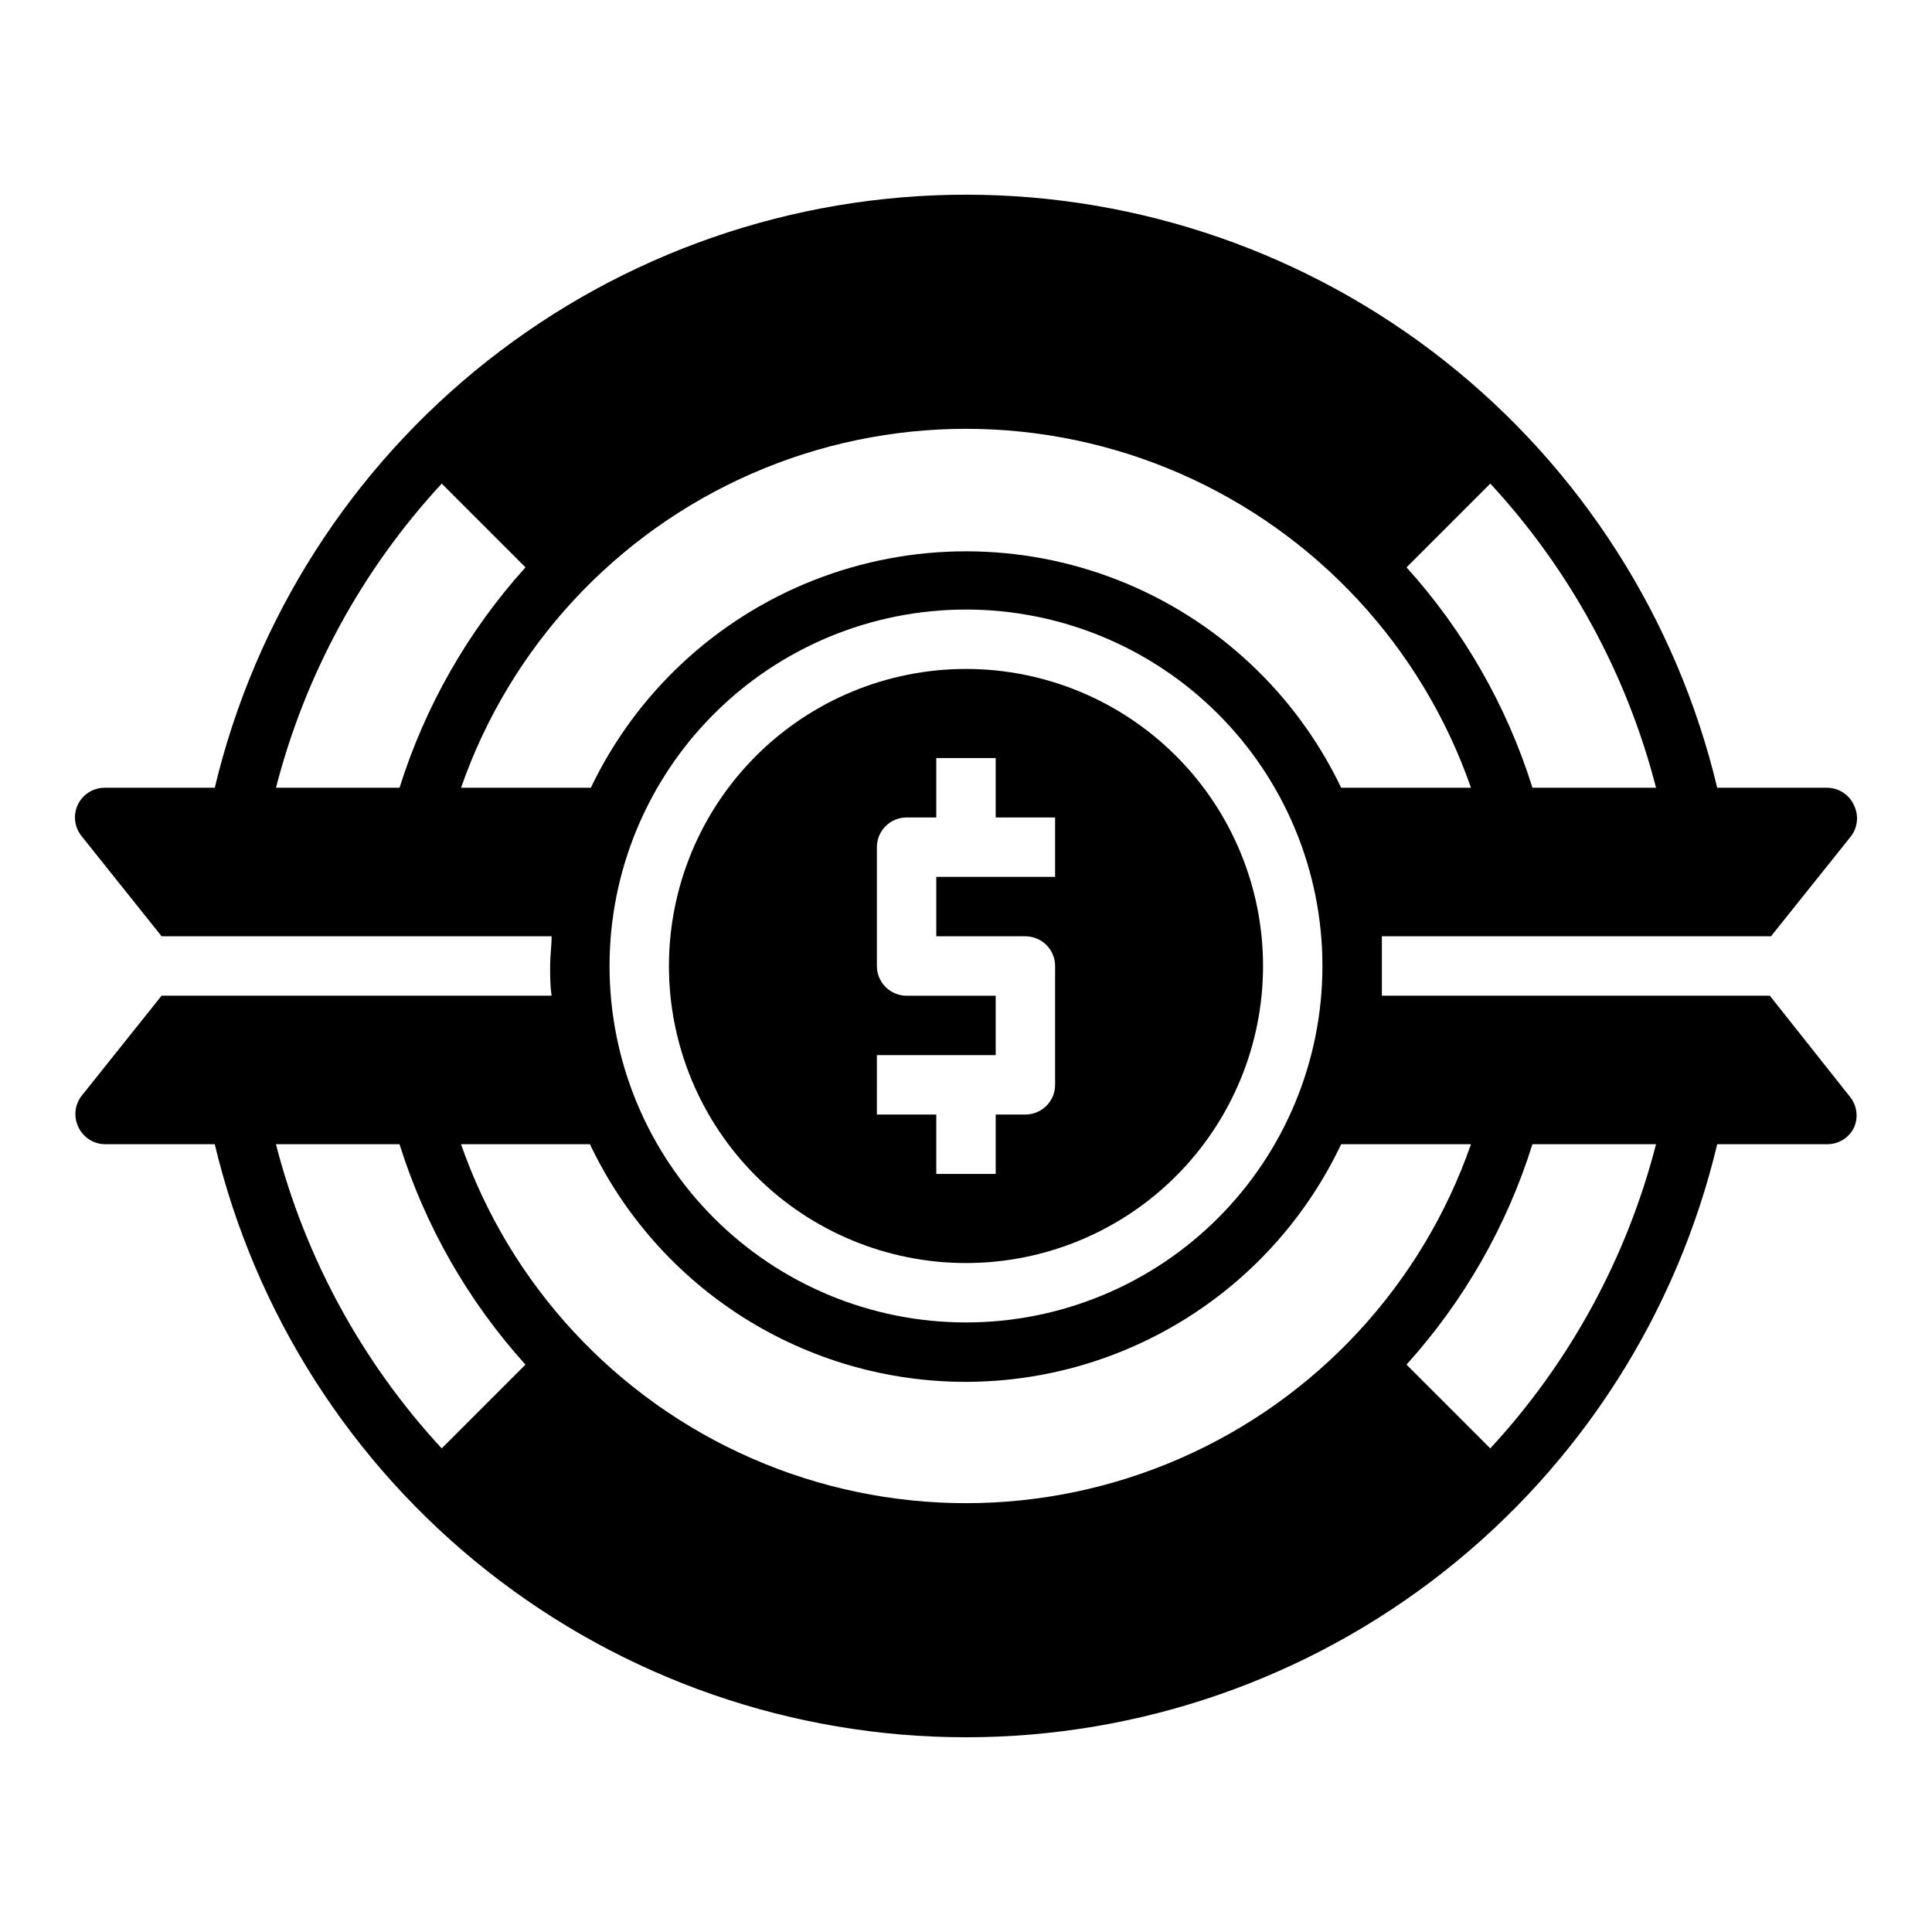
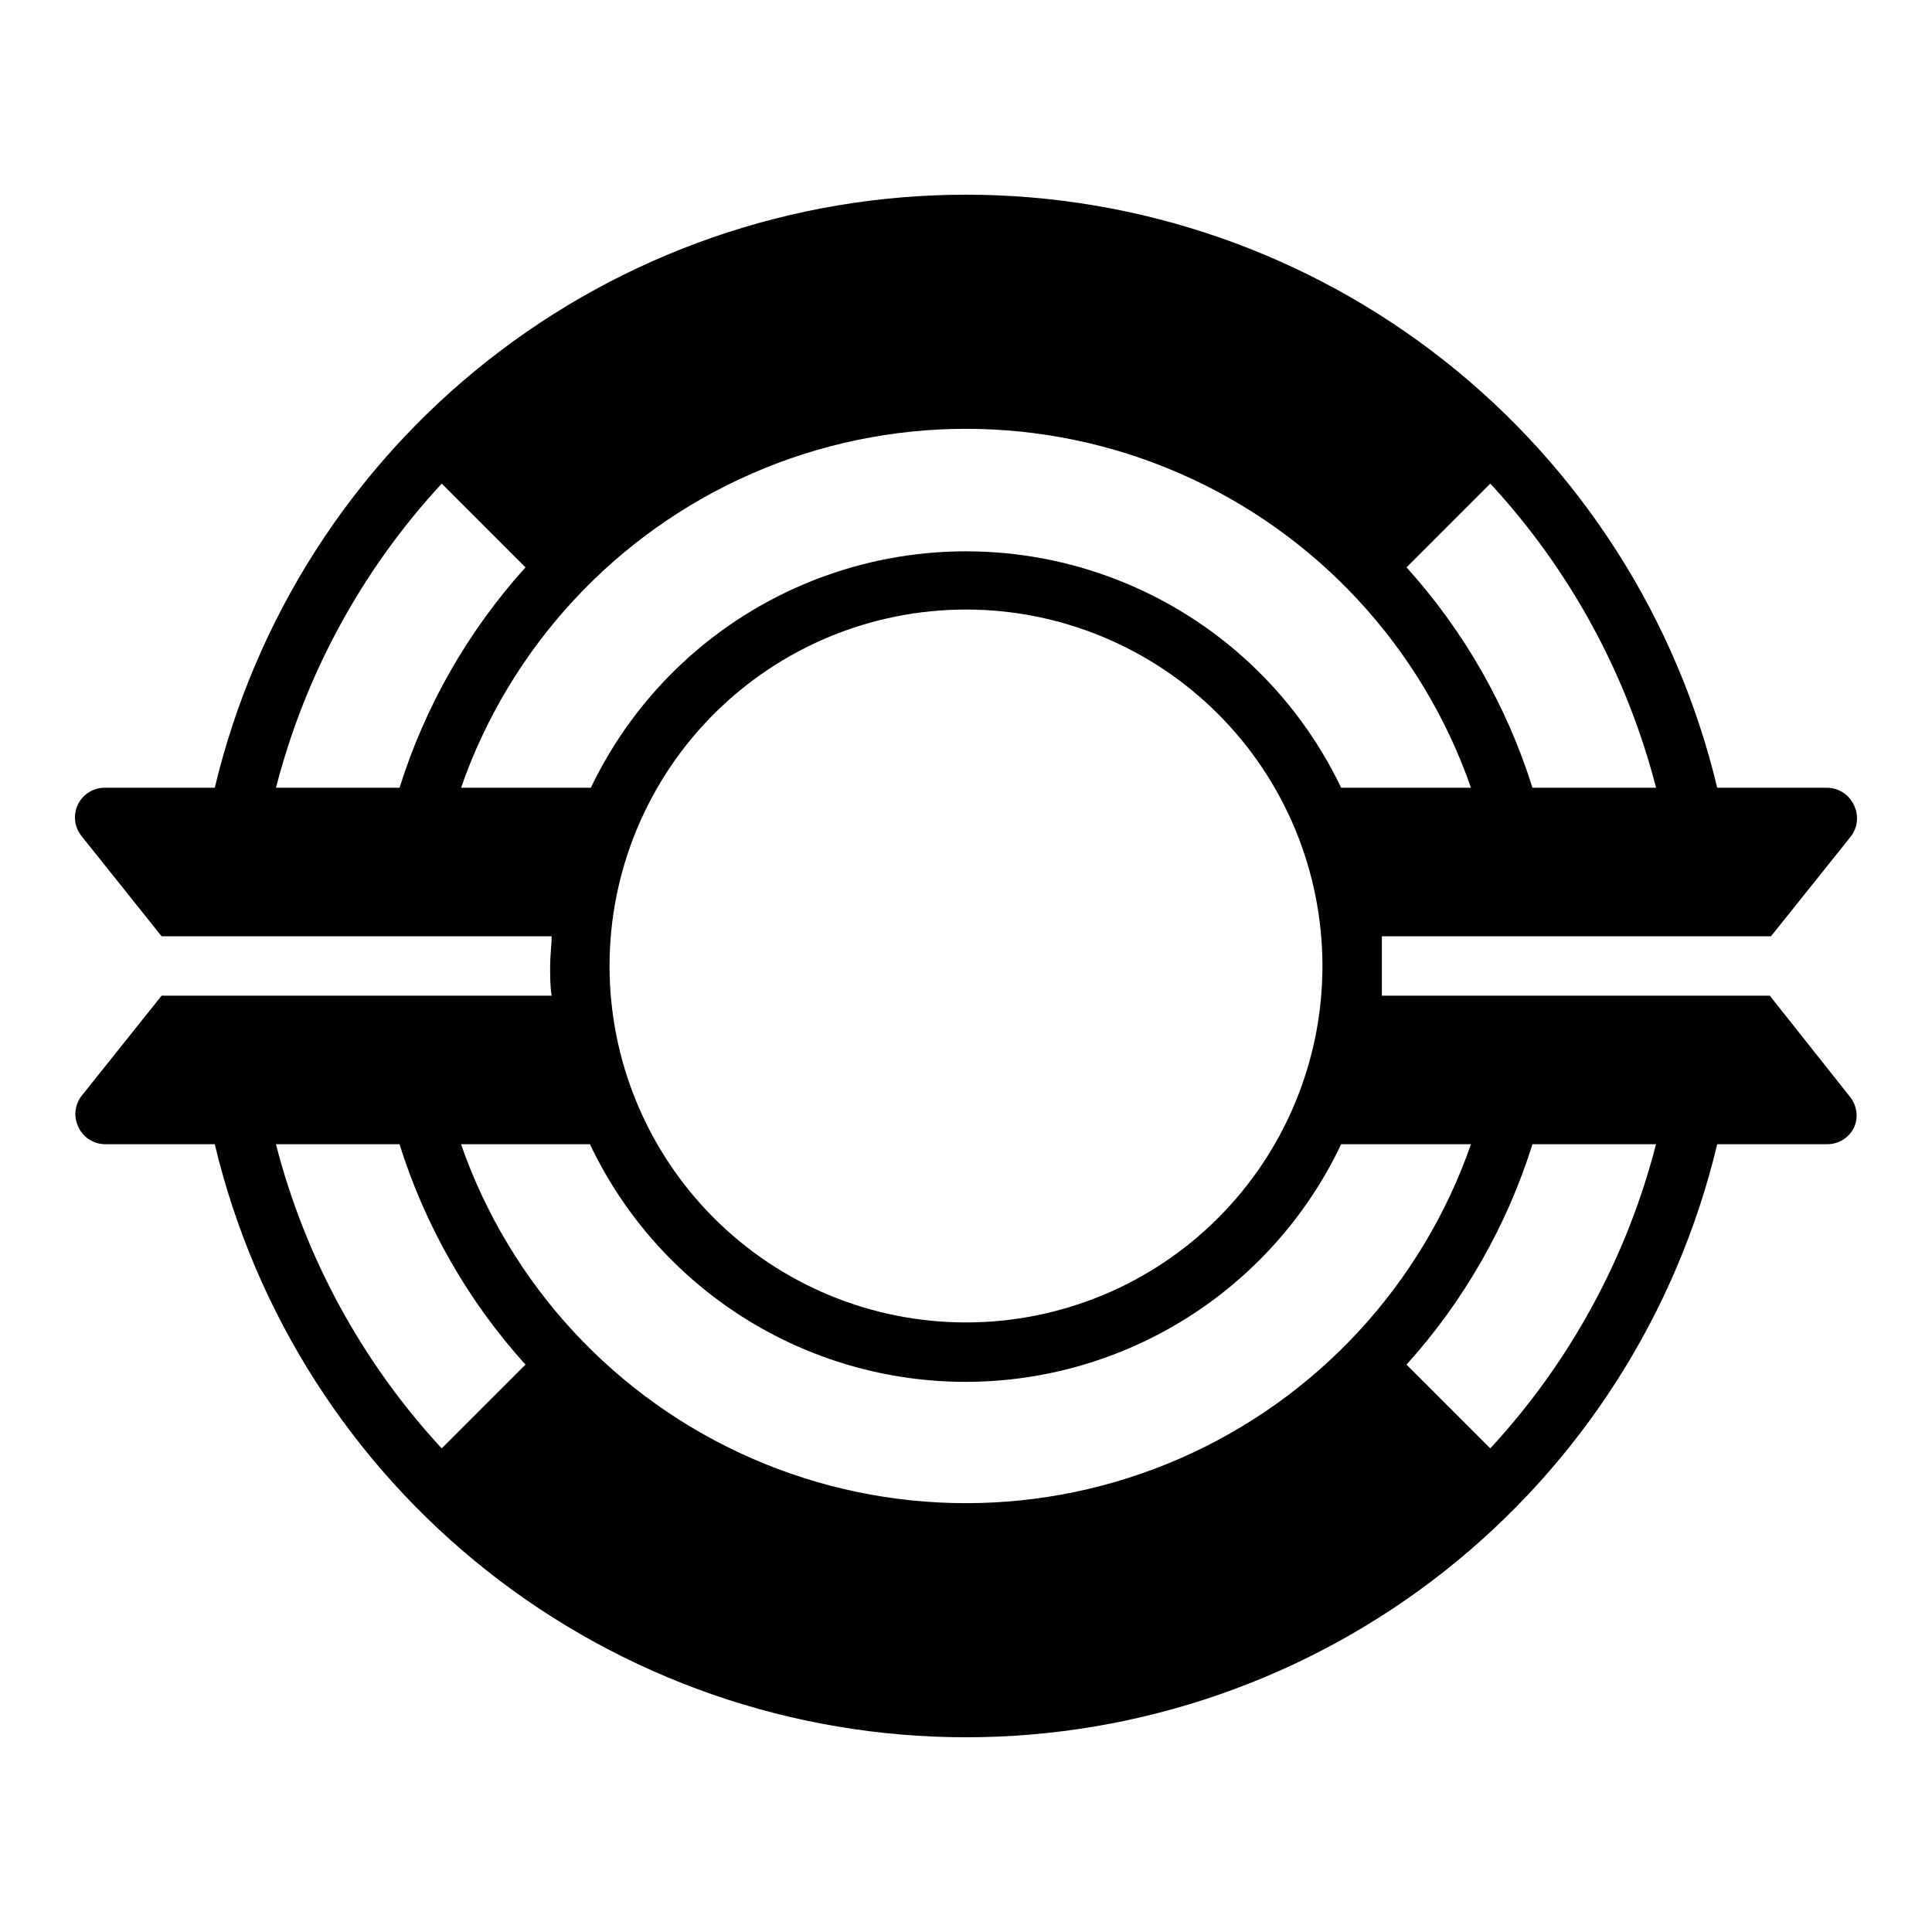
<svg xmlns="http://www.w3.org/2000/svg" fill="#000000" width="800px" height="800px" version="1.1" viewBox="144 144 512 512">
  <g>
-     <path d="m400 478.72c20.875 0 40.898-8.293 55.664-23.055 14.762-14.766 23.055-34.789 23.055-55.664 0-20.879-8.293-40.902-23.055-55.664-14.766-14.766-34.789-23.059-55.664-23.059-20.879 0-40.902 8.293-55.664 23.059-14.766 14.762-23.059 34.785-23.059 55.664 0 20.875 8.293 40.898 23.059 55.664 14.762 14.762 34.785 23.055 55.664 23.055zm-23.617-55.105h31.488v-15.742h-23.617c-4.348 0-7.871-3.523-7.871-7.871v-31.488c0-4.348 3.523-7.875 7.871-7.875h7.871v-15.742h15.742v15.742h15.742v15.742l-31.484 0.004v15.742h23.617c2.09 0 4.09 0.832 5.566 2.309 1.477 1.477 2.305 3.477 2.305 5.566v31.488c0 2.086-0.828 4.09-2.305 5.566-1.477 1.473-3.477 2.305-5.566 2.305h-7.871v15.742h-15.746v-15.742h-15.742z" />
    <path d="m613.02 407.87h-102.81v-7.871-7.871l103.12-0.004 21.098-26.371h-0.004c1.867-2.348 2.231-5.555 0.945-8.266-1.23-2.824-4-4.672-7.082-4.723h-29.207c-10.684-44.766-36.137-84.625-72.262-113.14-36.121-28.516-80.801-44.027-126.82-44.027-46.023 0-90.703 15.512-126.82 44.027-36.121 28.516-61.578 68.375-72.262 113.14h-29.203c-3.027 0.008-5.785 1.754-7.086 4.488-1.285 2.711-0.918 5.914 0.945 8.266l21.254 26.605h103.36c0 2.598-0.395 5.195-0.395 7.871 0 2.676 0 5.273 0.395 7.871l-103.36 0.004-21.254 26.609v-0.004c-1.711 2.266-2.07 5.269-0.945 7.875 1.184 2.887 3.965 4.801 7.086 4.879h29.203c10.684 44.766 36.141 84.625 72.262 113.14 36.121 28.516 80.801 44.027 126.82 44.027 46.02 0 90.699-15.512 126.82-44.027 36.125-28.516 61.578-68.375 72.262-113.14h29.207c3.027-0.008 5.781-1.754 7.082-4.488 1.125-2.602 0.766-5.609-0.945-7.871zm-30.148-55.105h-32.75c-6.785-21.648-18.172-41.57-33.375-58.41l22.199-22.199c21.094 22.816 36.188 50.516 43.926 80.609zm-321.81-80.609 22.199 22.199c-15.207 16.84-26.59 36.762-33.379 58.41h-32.746c7.734-30.094 22.828-57.793 43.926-80.609zm5.117 80.609c12.973-37.281 40.914-67.461 77.086-83.27 36.172-15.805 77.301-15.805 113.47 0 36.176 15.809 64.113 45.988 77.09 83.27h-34.402c-12.023-25.145-33.129-44.797-59.066-55.004s-54.777-10.207-80.715 0c-25.934 10.207-47.039 29.859-59.066 55.004zm133.82-47.23c25.051 0 49.078 9.953 66.793 27.668 17.719 17.715 27.668 41.742 27.668 66.797 0 25.051-9.949 49.078-27.668 66.793-17.715 17.719-41.742 27.668-66.793 27.668-25.055 0-49.082-9.949-66.797-27.668-17.715-17.715-27.668-41.742-27.668-66.793 0-25.055 9.953-49.082 27.668-66.797s41.742-27.668 66.797-27.668zm0 204.67c20.828-0.027 41.223-5.961 58.82-17.105 17.598-11.145 31.676-27.051 40.602-45.871h34.402c-12.977 37.281-40.914 67.465-77.09 83.27-36.172 15.809-77.301 15.809-113.47 0-36.172-15.805-64.113-45.988-77.086-83.27h34.164c8.941 18.855 23.059 34.785 40.699 45.934 17.645 11.148 38.09 17.059 58.961 17.043zm-182.87-62.977h32.746c6.789 21.648 18.172 41.574 33.379 58.41l-22.199 22.199c-21.098-22.816-36.191-50.516-43.926-80.609zm321.81 80.609-22.199-22.199c15.203-16.836 26.59-36.762 33.375-58.41h32.75c-7.738 30.094-22.832 57.793-43.926 80.609z" />
  </g>
</svg>